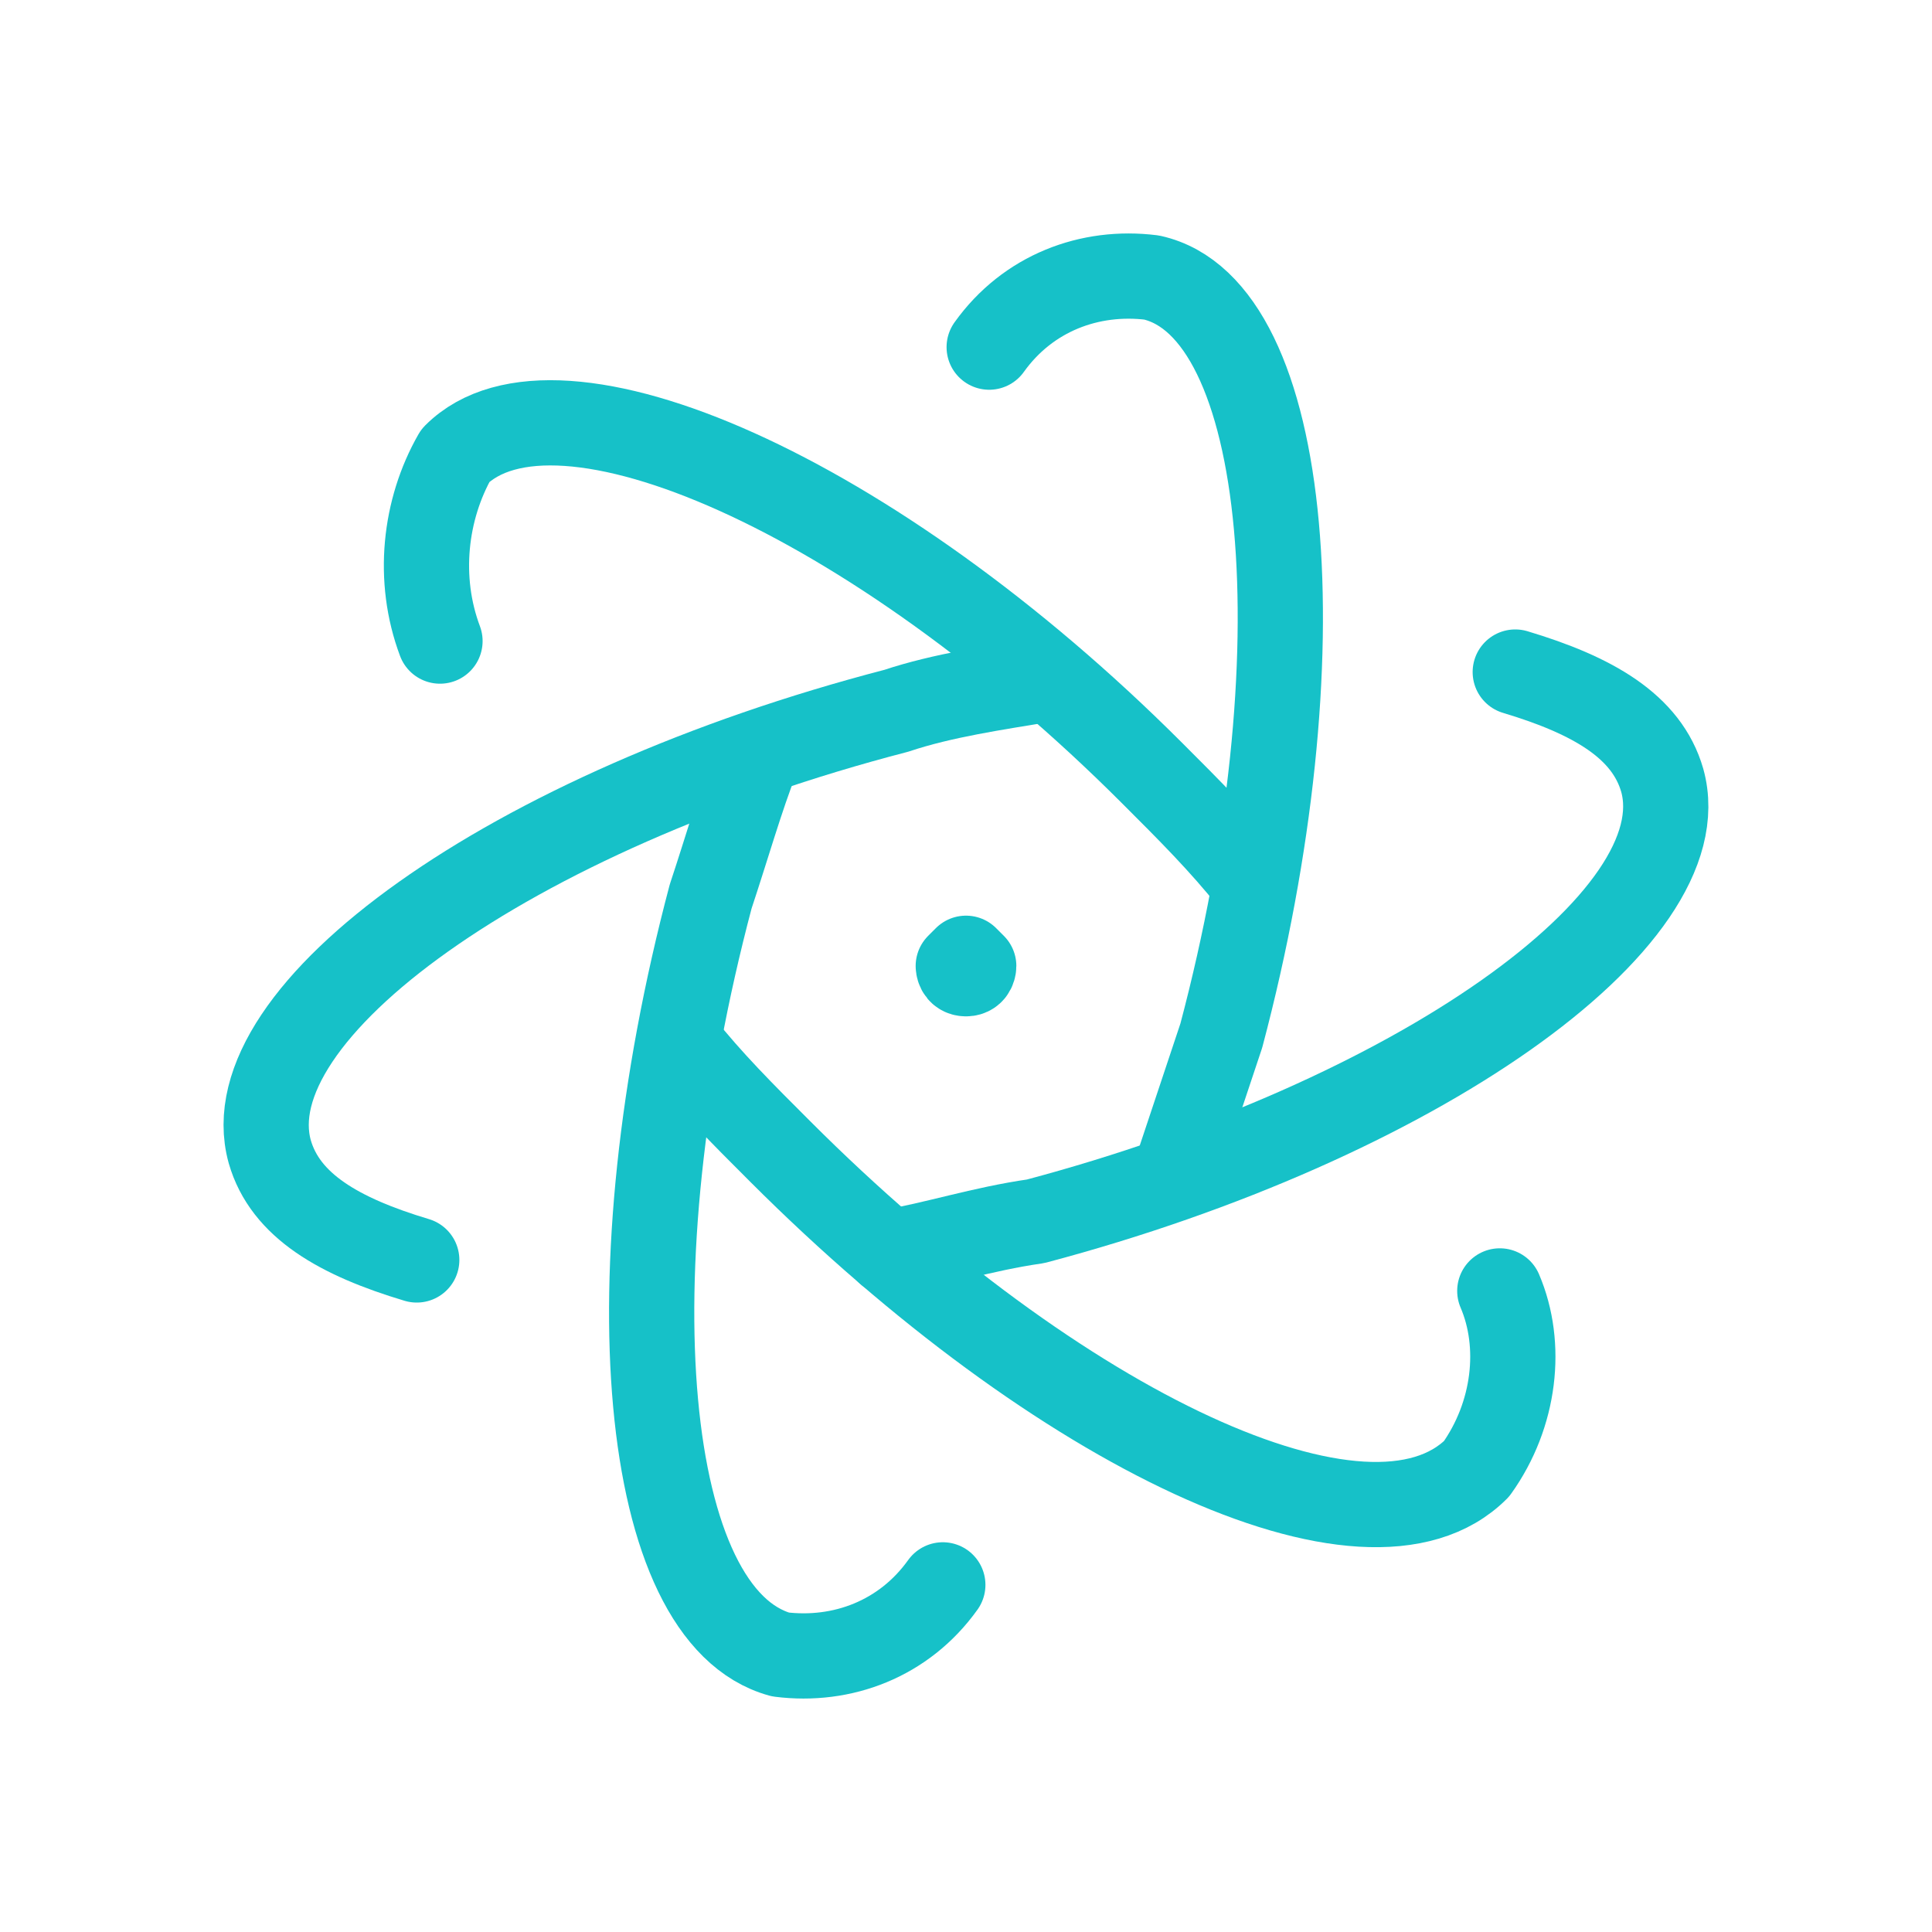
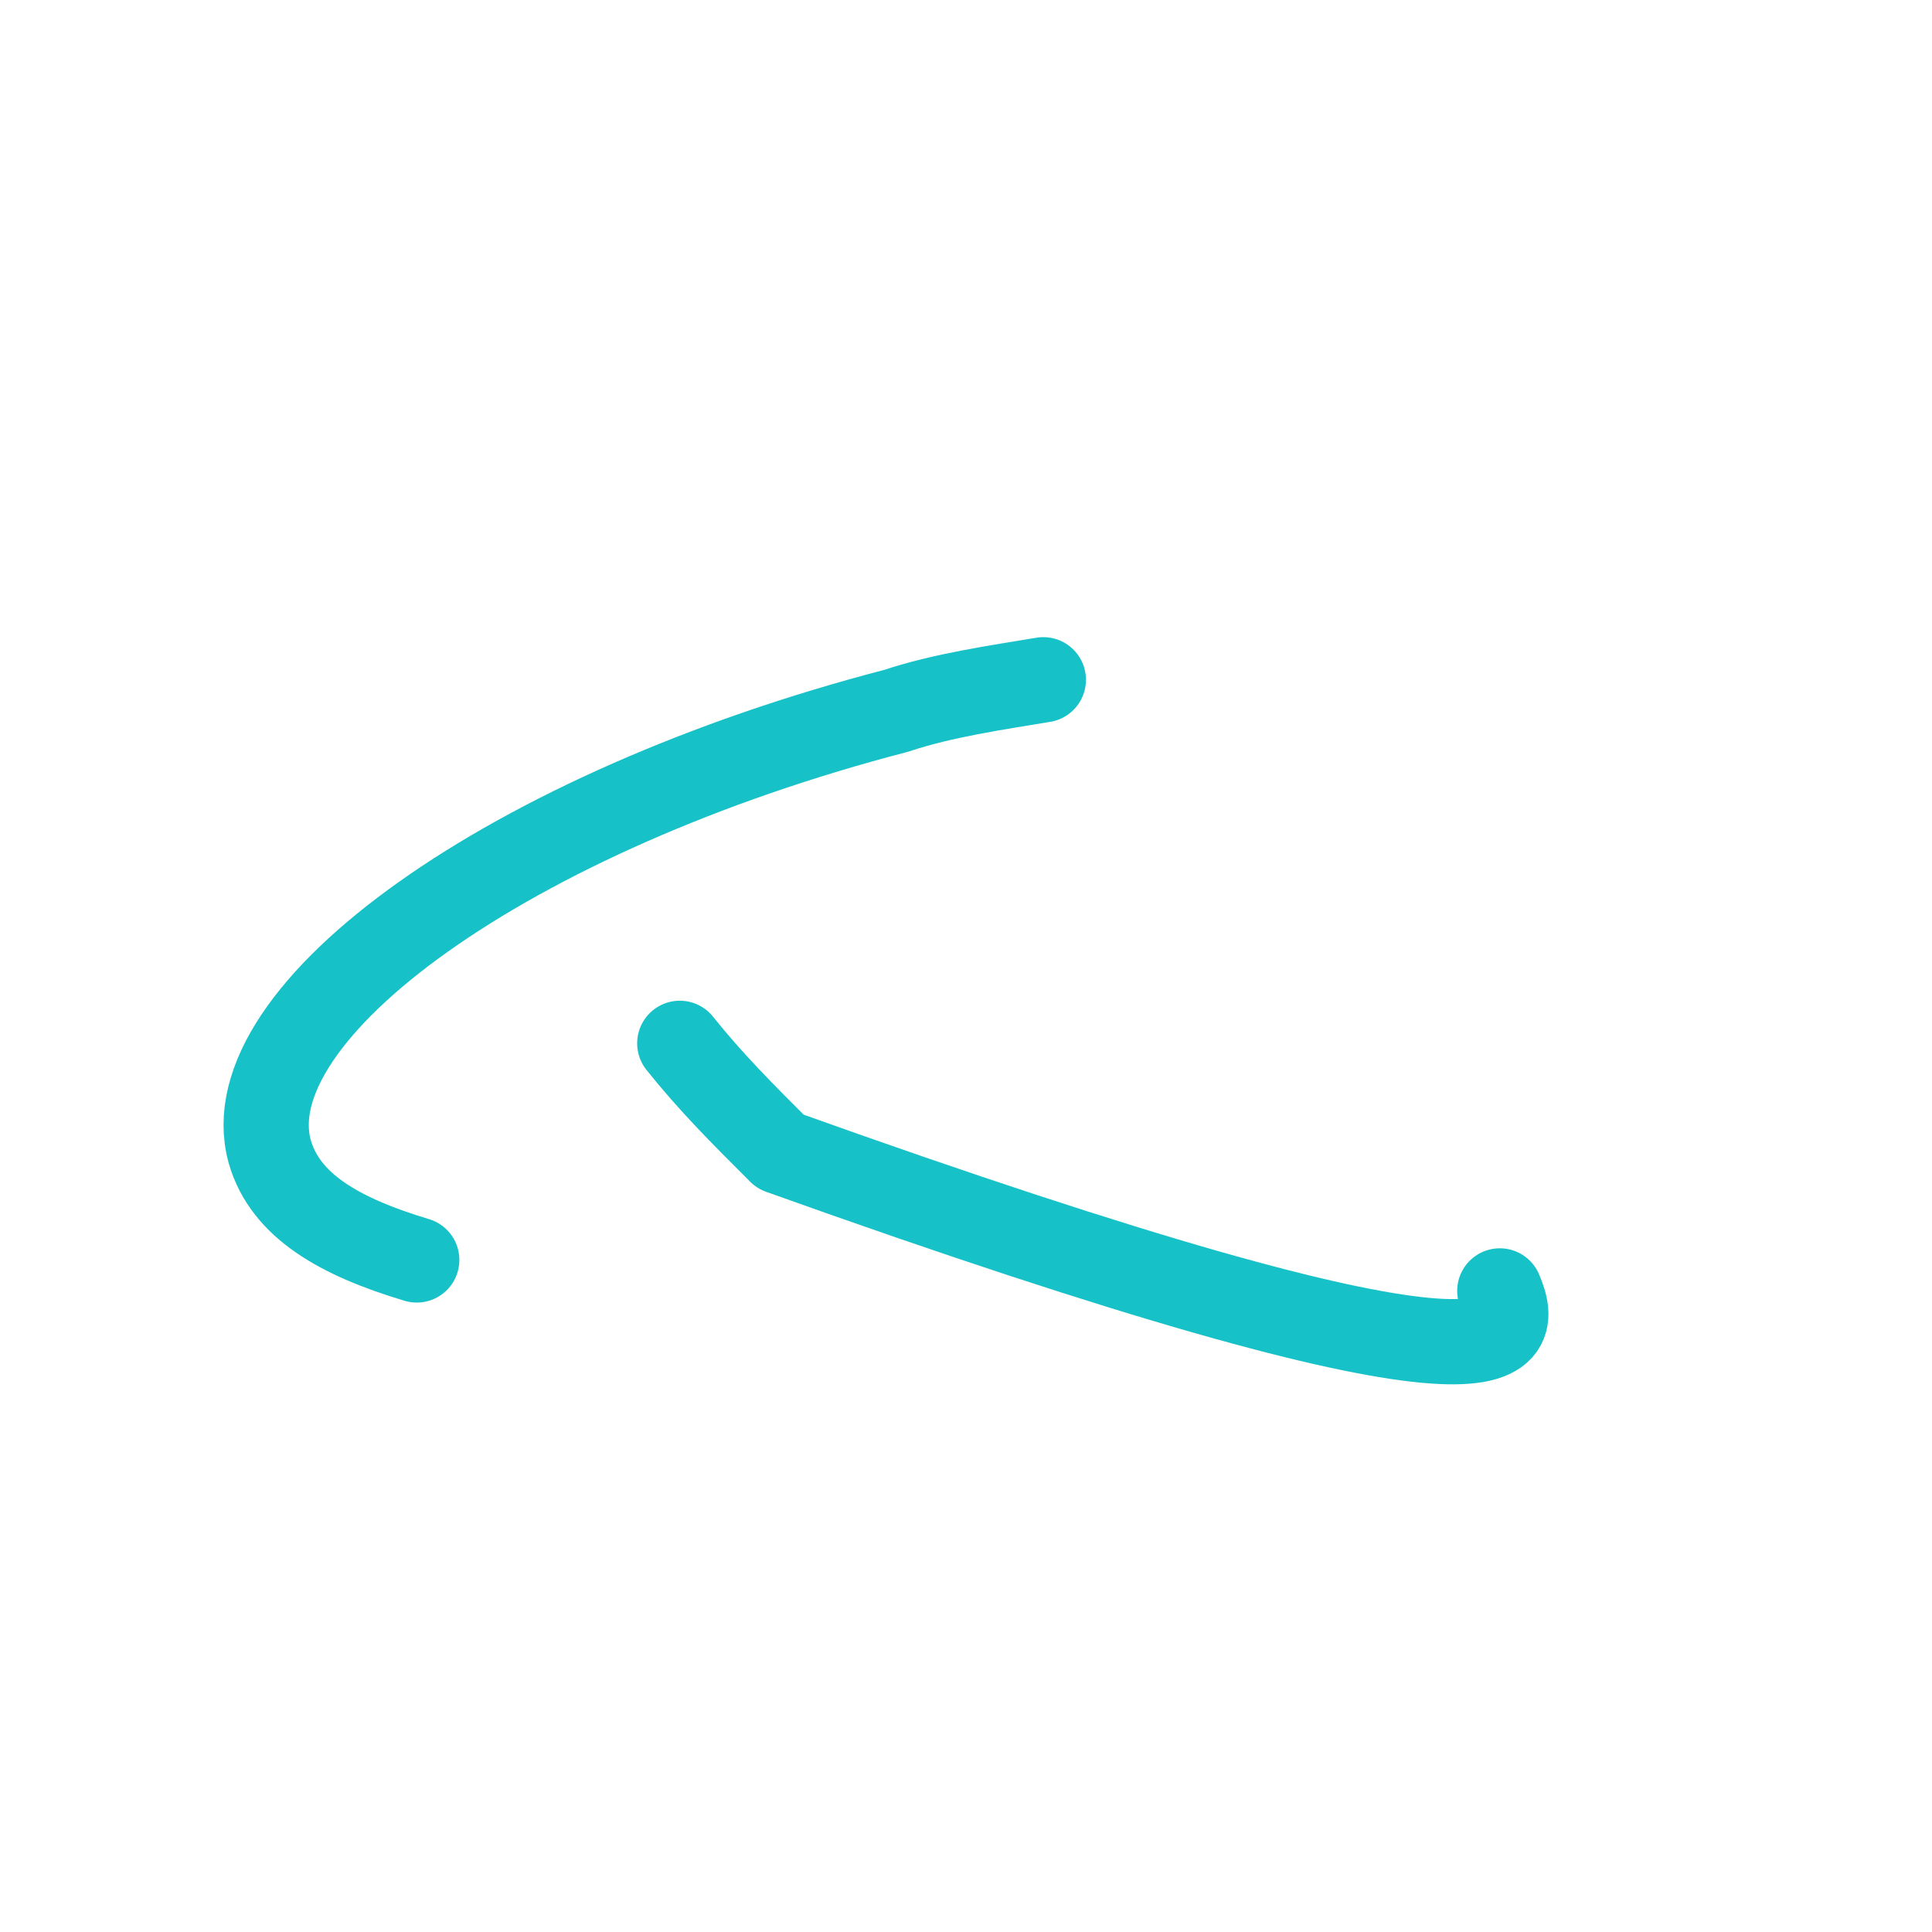
<svg xmlns="http://www.w3.org/2000/svg" width="34" height="34" viewBox="0 0 34 34" fill="none">
  <g id="Group">
    <g id="Group_2">
-       <path id="Path" d="M20.676 20.676C20.948 19.859 21.22 19.042 21.493 18.225C23.262 11.555 22.718 5.428 20.267 4.884C19.178 4.748 18.089 5.156 17.408 6.109" stroke="#16C1C8" stroke-width="1.5" stroke-linecap="round" stroke-linejoin="round" />
-       <path id="Path_2" d="M16.592 27.891C15.911 28.844 14.822 29.253 13.733 29.116C11.282 28.436 10.738 22.446 12.507 15.775C12.78 14.958 13.052 14.005 13.324 13.324" stroke="#16C1C8" stroke-width="1.5" stroke-linecap="round" stroke-linejoin="round" />
-       <path id="Path_3" d="M15.639 22.037C16.455 21.901 17.272 21.629 18.225 21.493C24.896 19.723 29.933 16.183 29.253 13.733C28.98 12.78 28.027 12.235 26.666 11.827" stroke="#16C1C8" stroke-width="1.5" stroke-linecap="round" stroke-linejoin="round" />
      <path id="Path_4" d="M7.334 22.173C5.973 21.765 5.02 21.22 4.747 20.267C4.067 17.817 8.968 14.277 15.775 12.508C16.592 12.235 17.545 12.099 18.361 11.963" stroke="#16C1C8" stroke-width="1.5" stroke-linecap="round" stroke-linejoin="round" />
-       <path id="Path_5" d="M11.963 18.361C12.507 19.042 13.052 19.587 13.733 20.267C18.634 25.169 24.079 27.755 25.985 25.849C26.666 24.896 26.802 23.671 26.394 22.718" stroke="#16C1C8" stroke-width="1.5" stroke-linecap="round" stroke-linejoin="round" />
-       <path id="Path_6" d="M7.743 11.282C7.334 10.193 7.47 8.968 8.015 8.015C9.785 6.245 15.366 8.696 20.267 13.597C20.948 14.277 21.493 14.822 22.037 15.502" stroke="#16C1C8" stroke-width="1.5" stroke-linecap="round" stroke-linejoin="round" />
-       <path id="Path_7" d="M17 17.136C17.136 17.136 17.136 17 17.136 17L17 16.864L16.864 17C16.864 17 16.864 17.136 17 17.136" stroke="#16C1C8" stroke-width="1.5" stroke-linecap="round" stroke-linejoin="round" />
+       <path id="Path_5" d="M11.963 18.361C12.507 19.042 13.052 19.587 13.733 20.267C26.666 24.896 26.802 23.671 26.394 22.718" stroke="#16C1C8" stroke-width="1.5" stroke-linecap="round" stroke-linejoin="round" />
    </g>
  </g>
</svg>